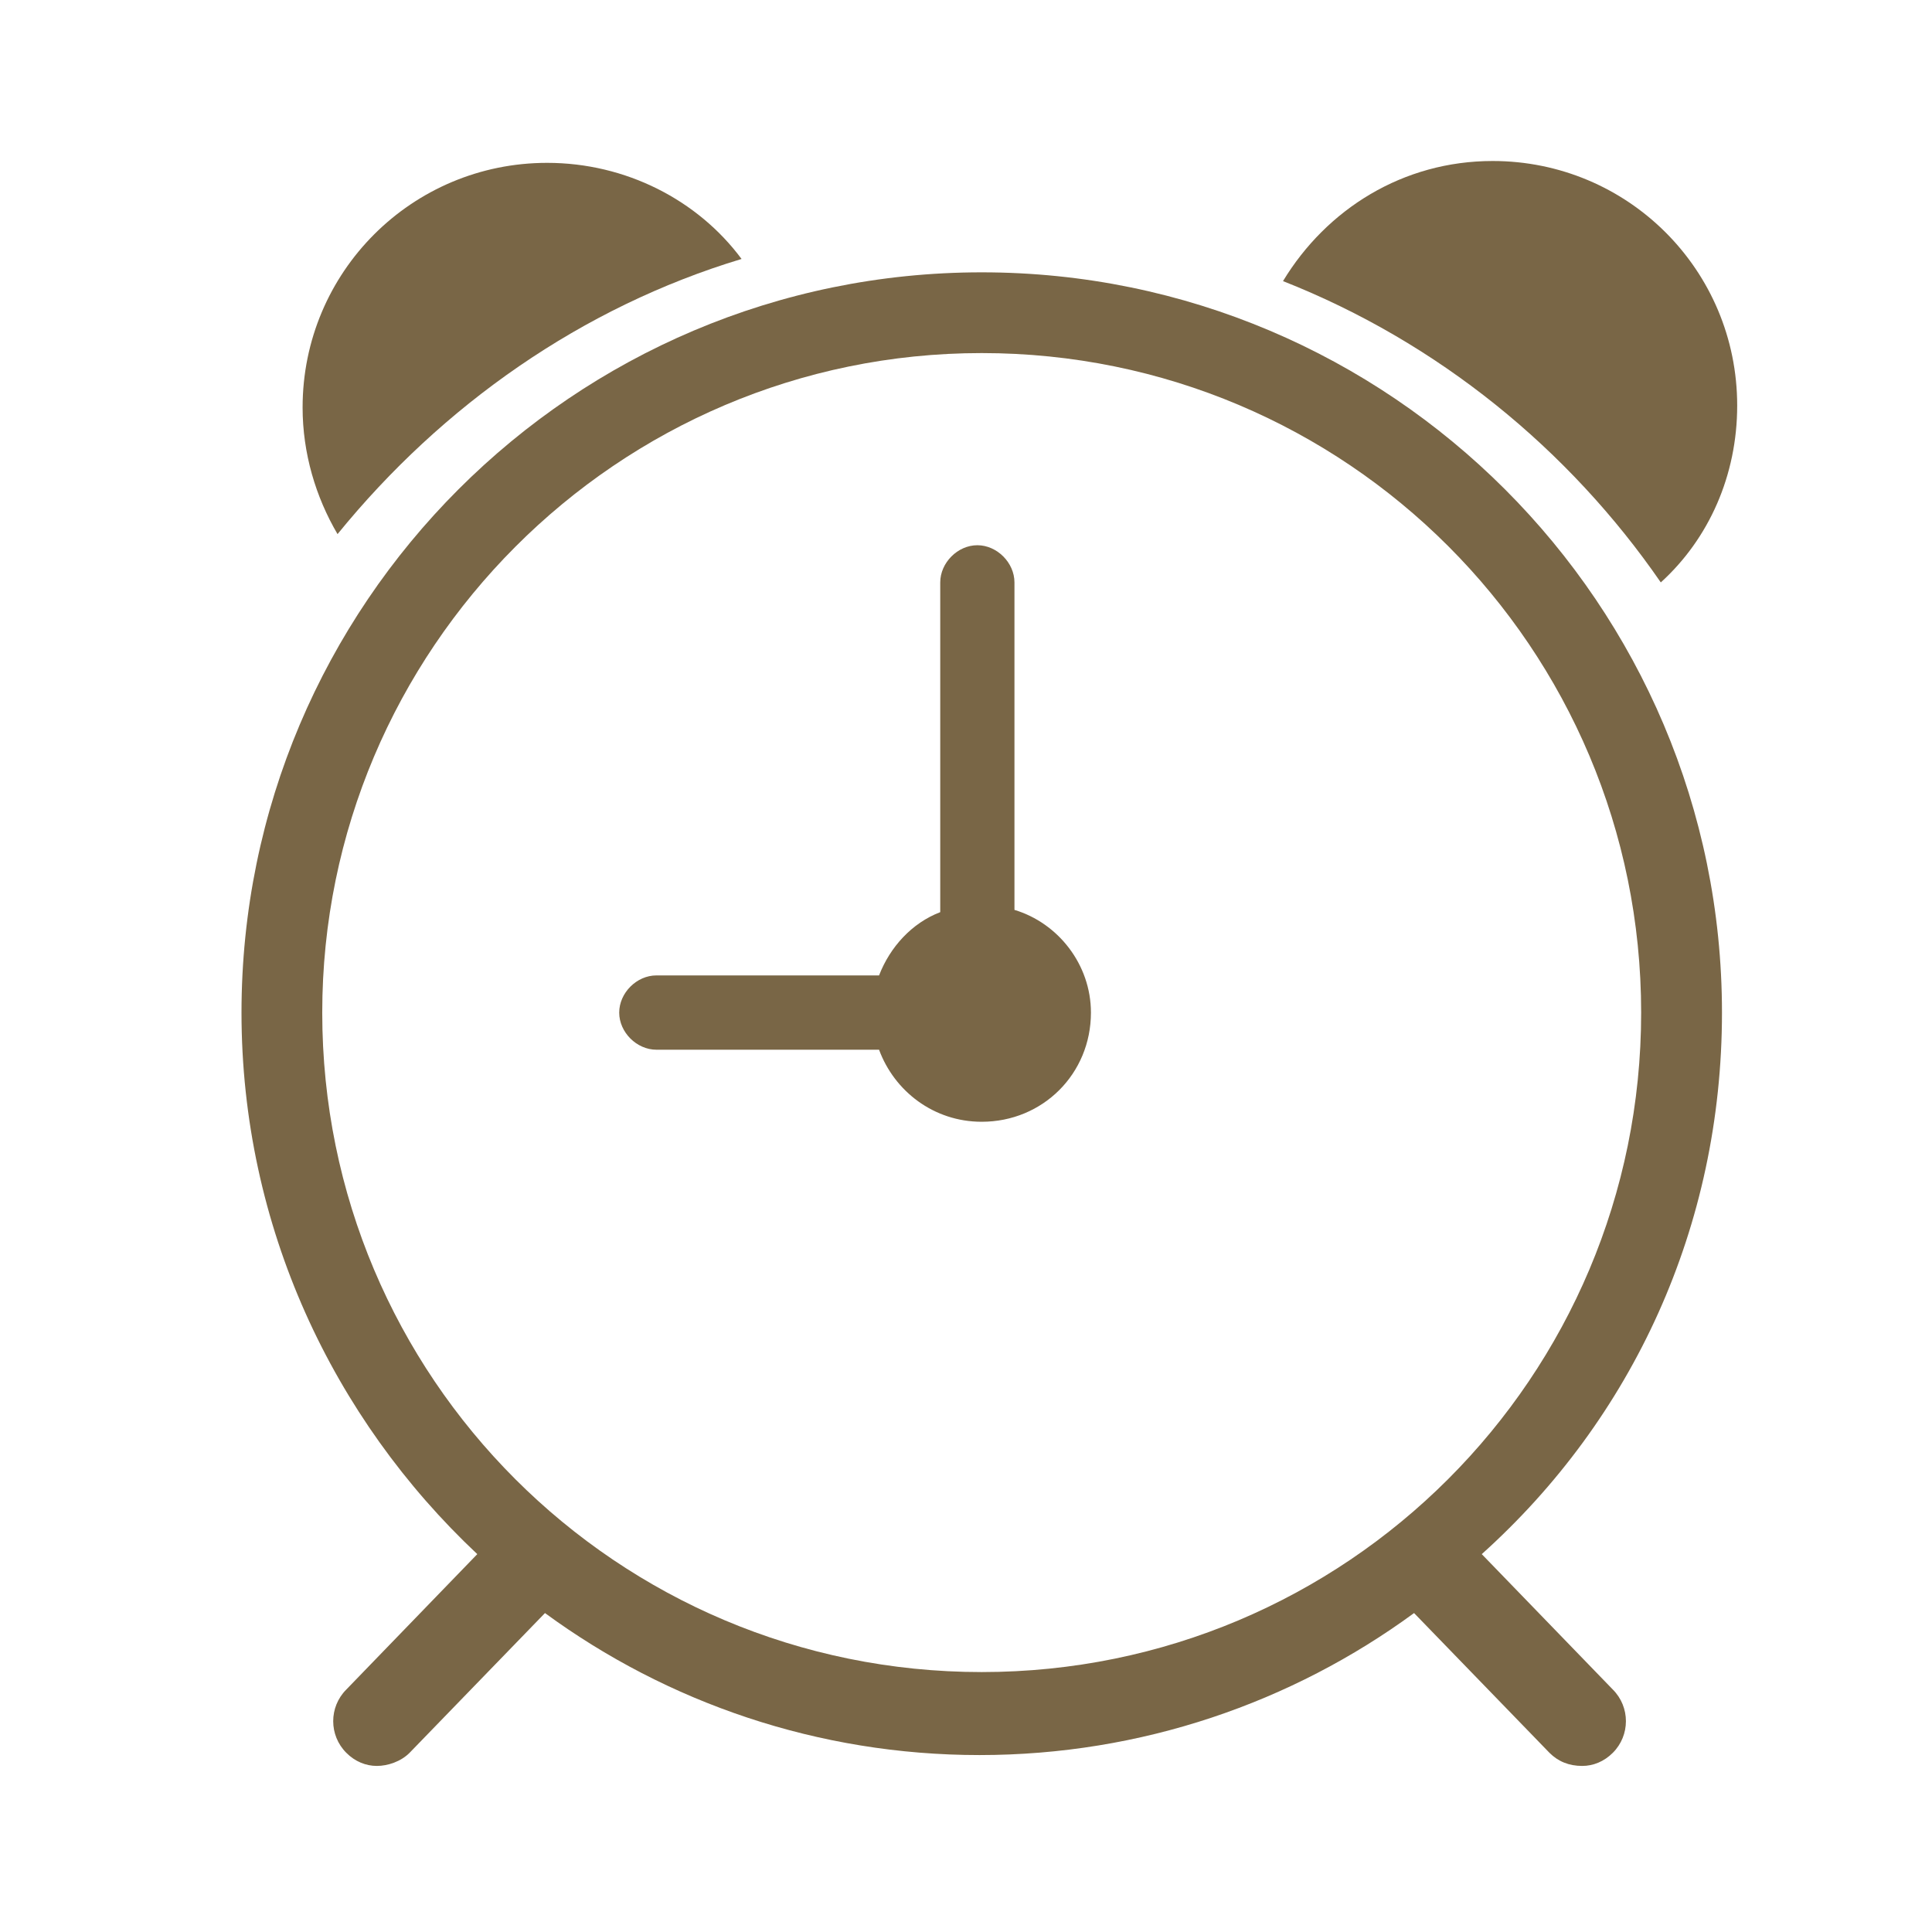
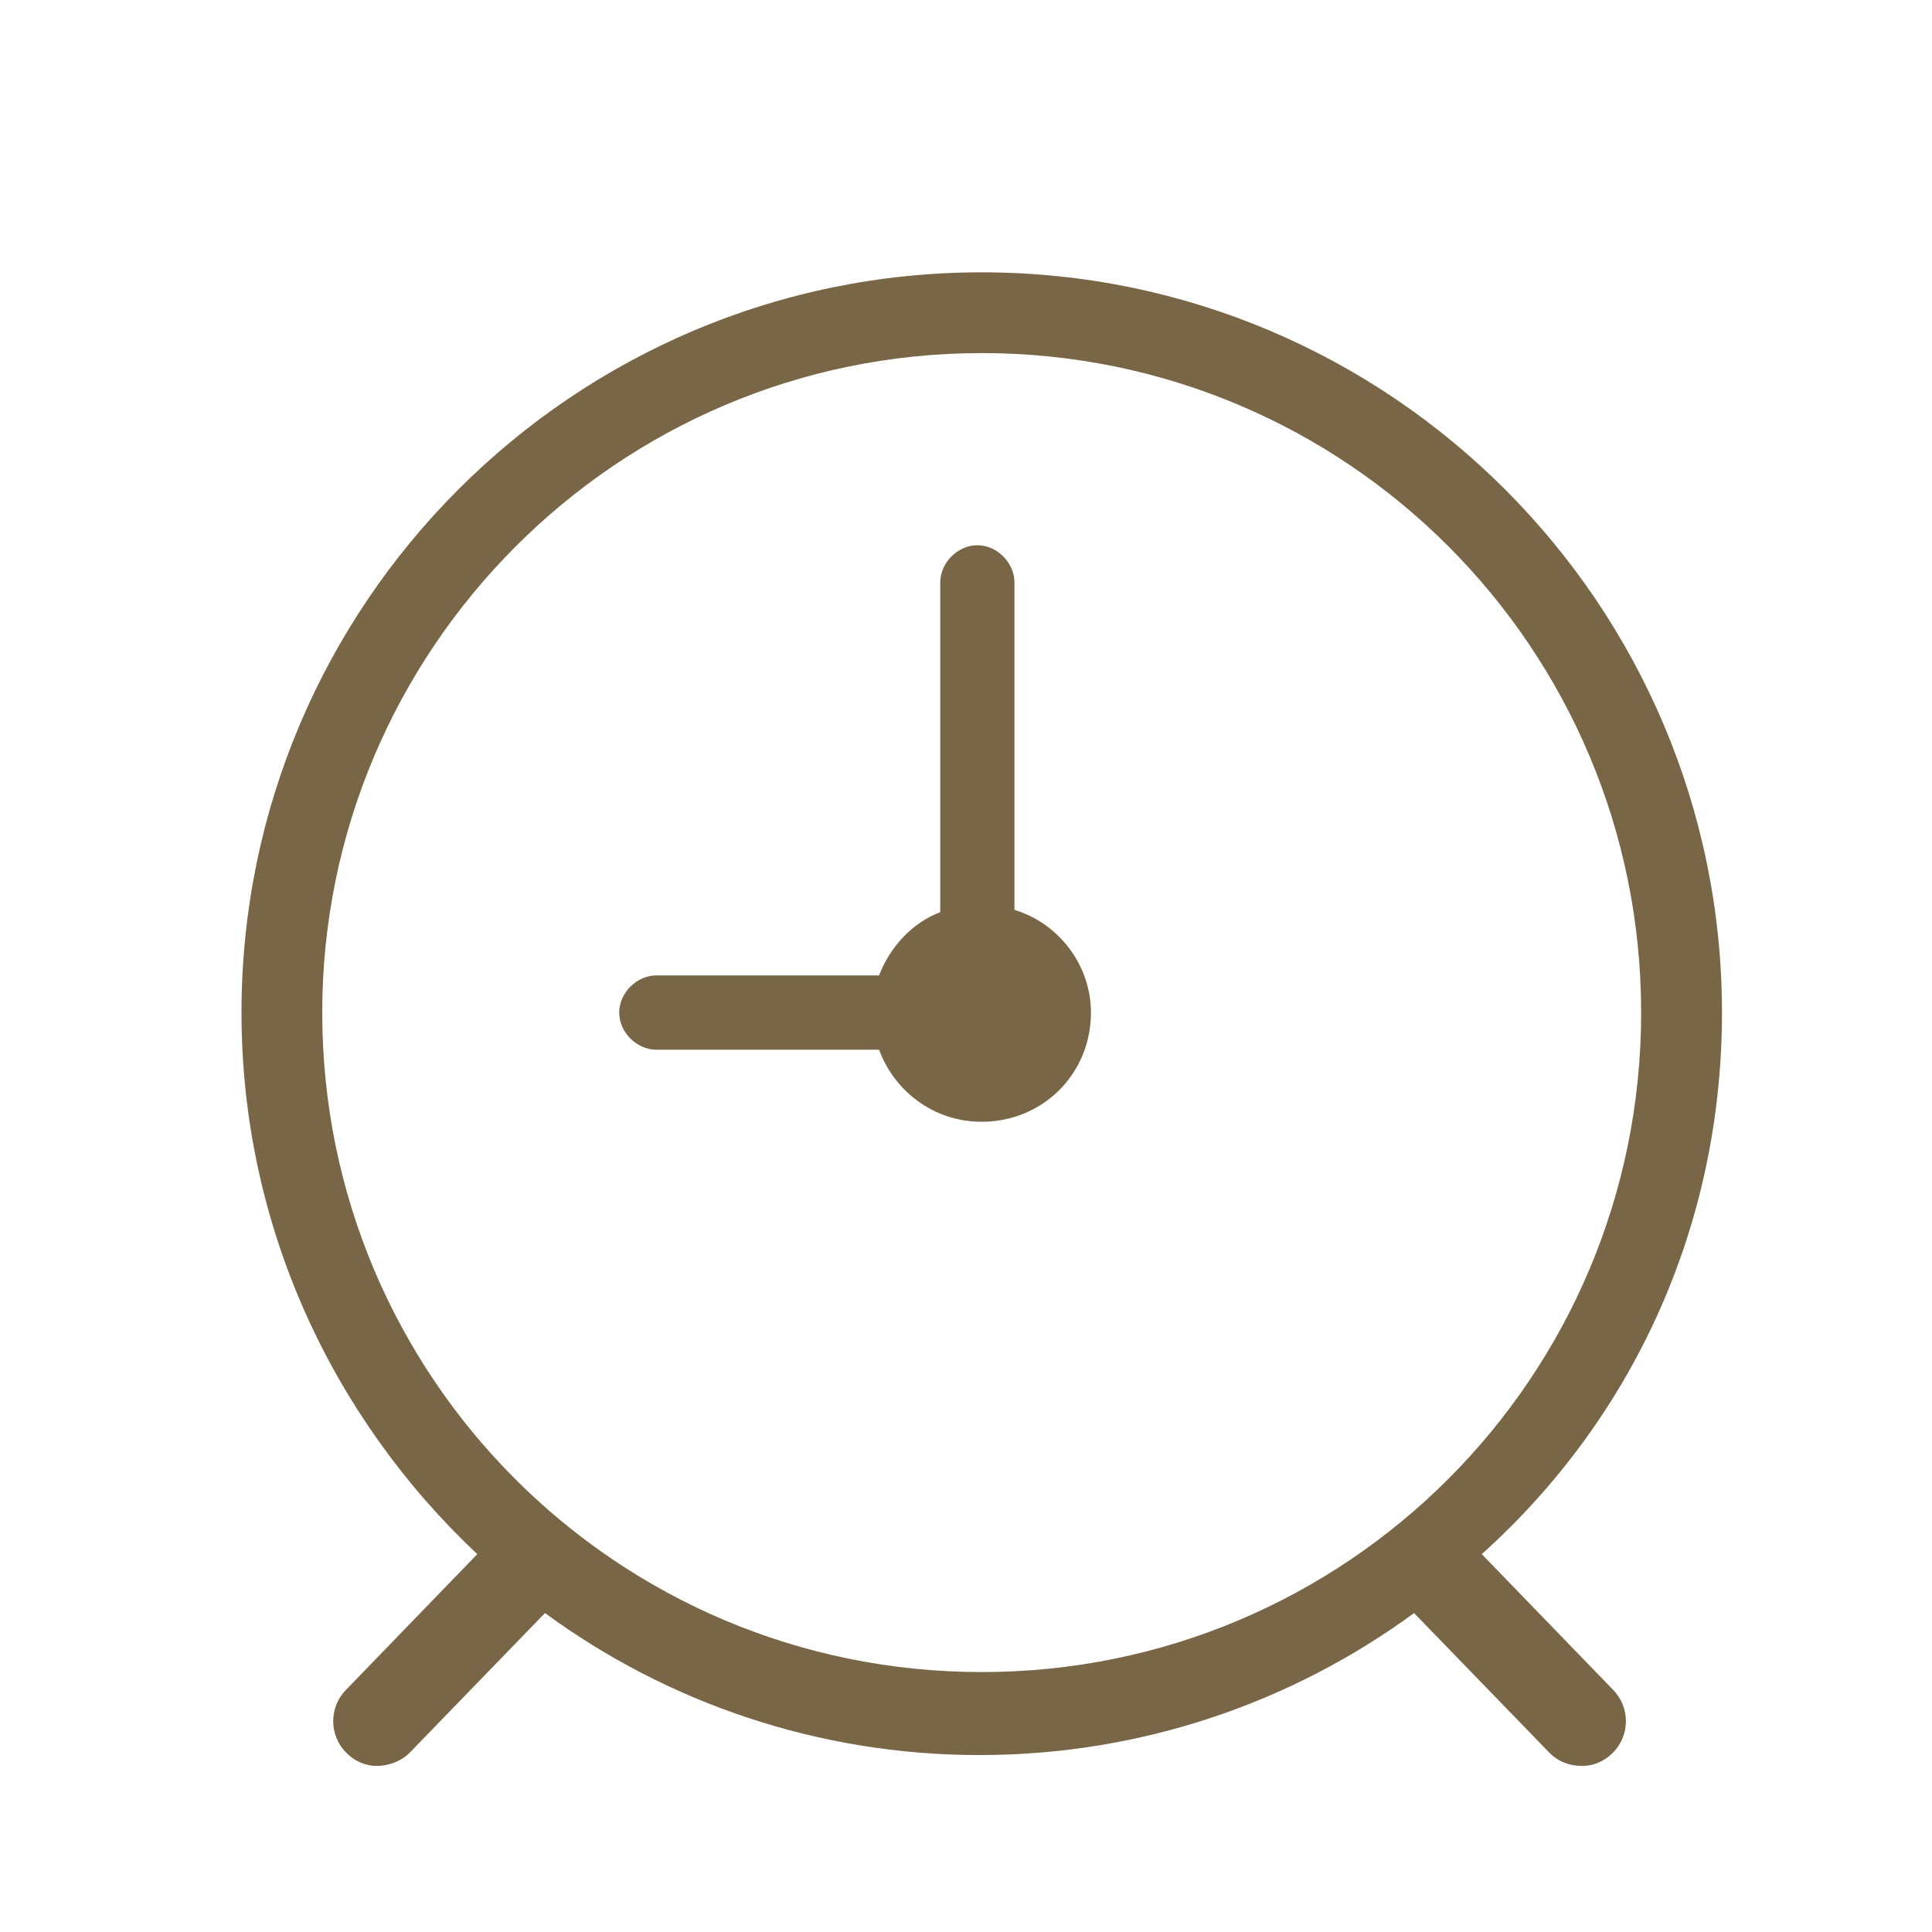
<svg xmlns="http://www.w3.org/2000/svg" width="24" height="24" viewBox="0 0 24 24" fill="none">
  <path d="M21.391 12.579C21.391 7.506 17.268 3.383 12.195 3.383C7.123 3.383 3 7.506 3 12.579C3 15.237 4.139 17.624 5.929 19.306L4.302 20.988C4.085 21.205 4.085 21.557 4.302 21.774C4.41 21.883 4.546 21.937 4.681 21.937C4.817 21.937 4.98 21.883 5.088 21.774L6.77 20.038C8.289 21.151 10.161 21.802 12.168 21.802C14.175 21.802 16.047 21.151 17.566 20.038L19.248 21.774C19.357 21.883 19.492 21.937 19.655 21.937C19.791 21.937 19.926 21.883 20.035 21.774C20.252 21.557 20.252 21.205 20.035 20.988L18.407 19.306C20.279 17.624 21.391 15.237 21.391 12.579ZM4.003 12.579C4.003 8.076 7.665 4.386 12.195 4.386C16.725 4.386 20.387 8.049 20.387 12.579C20.387 17.109 16.725 20.771 12.195 20.771C7.665 20.771 4.003 17.109 4.003 12.579Z" fill="#796646" />
  <path d="M12.602 11.303V7.235C12.602 6.99 12.385 6.773 12.141 6.773C11.897 6.773 11.68 6.99 11.68 7.235V11.331C11.327 11.466 11.056 11.765 10.92 12.117H8.154C7.909 12.117 7.692 12.334 7.692 12.579C7.692 12.823 7.909 13.04 8.154 13.04H10.92C11.11 13.555 11.599 13.935 12.195 13.935C12.955 13.935 13.552 13.338 13.552 12.579C13.552 11.982 13.145 11.466 12.602 11.303Z" fill="#796646" />
-   <path d="M9.212 3.217C8.669 2.485 7.774 2.023 6.797 2.023C5.116 2.023 3.759 3.38 3.759 5.062C3.759 5.631 3.922 6.174 4.193 6.635C5.495 5.034 7.231 3.814 9.212 3.217Z" fill="#796646" />
-   <path d="M20.631 7.235C21.228 6.693 21.58 5.906 21.58 5.038C21.58 3.356 20.224 2 18.542 2C17.43 2 16.48 2.597 15.938 3.492C17.864 4.251 19.491 5.581 20.631 7.235Z" fill="#796646" />
</svg>